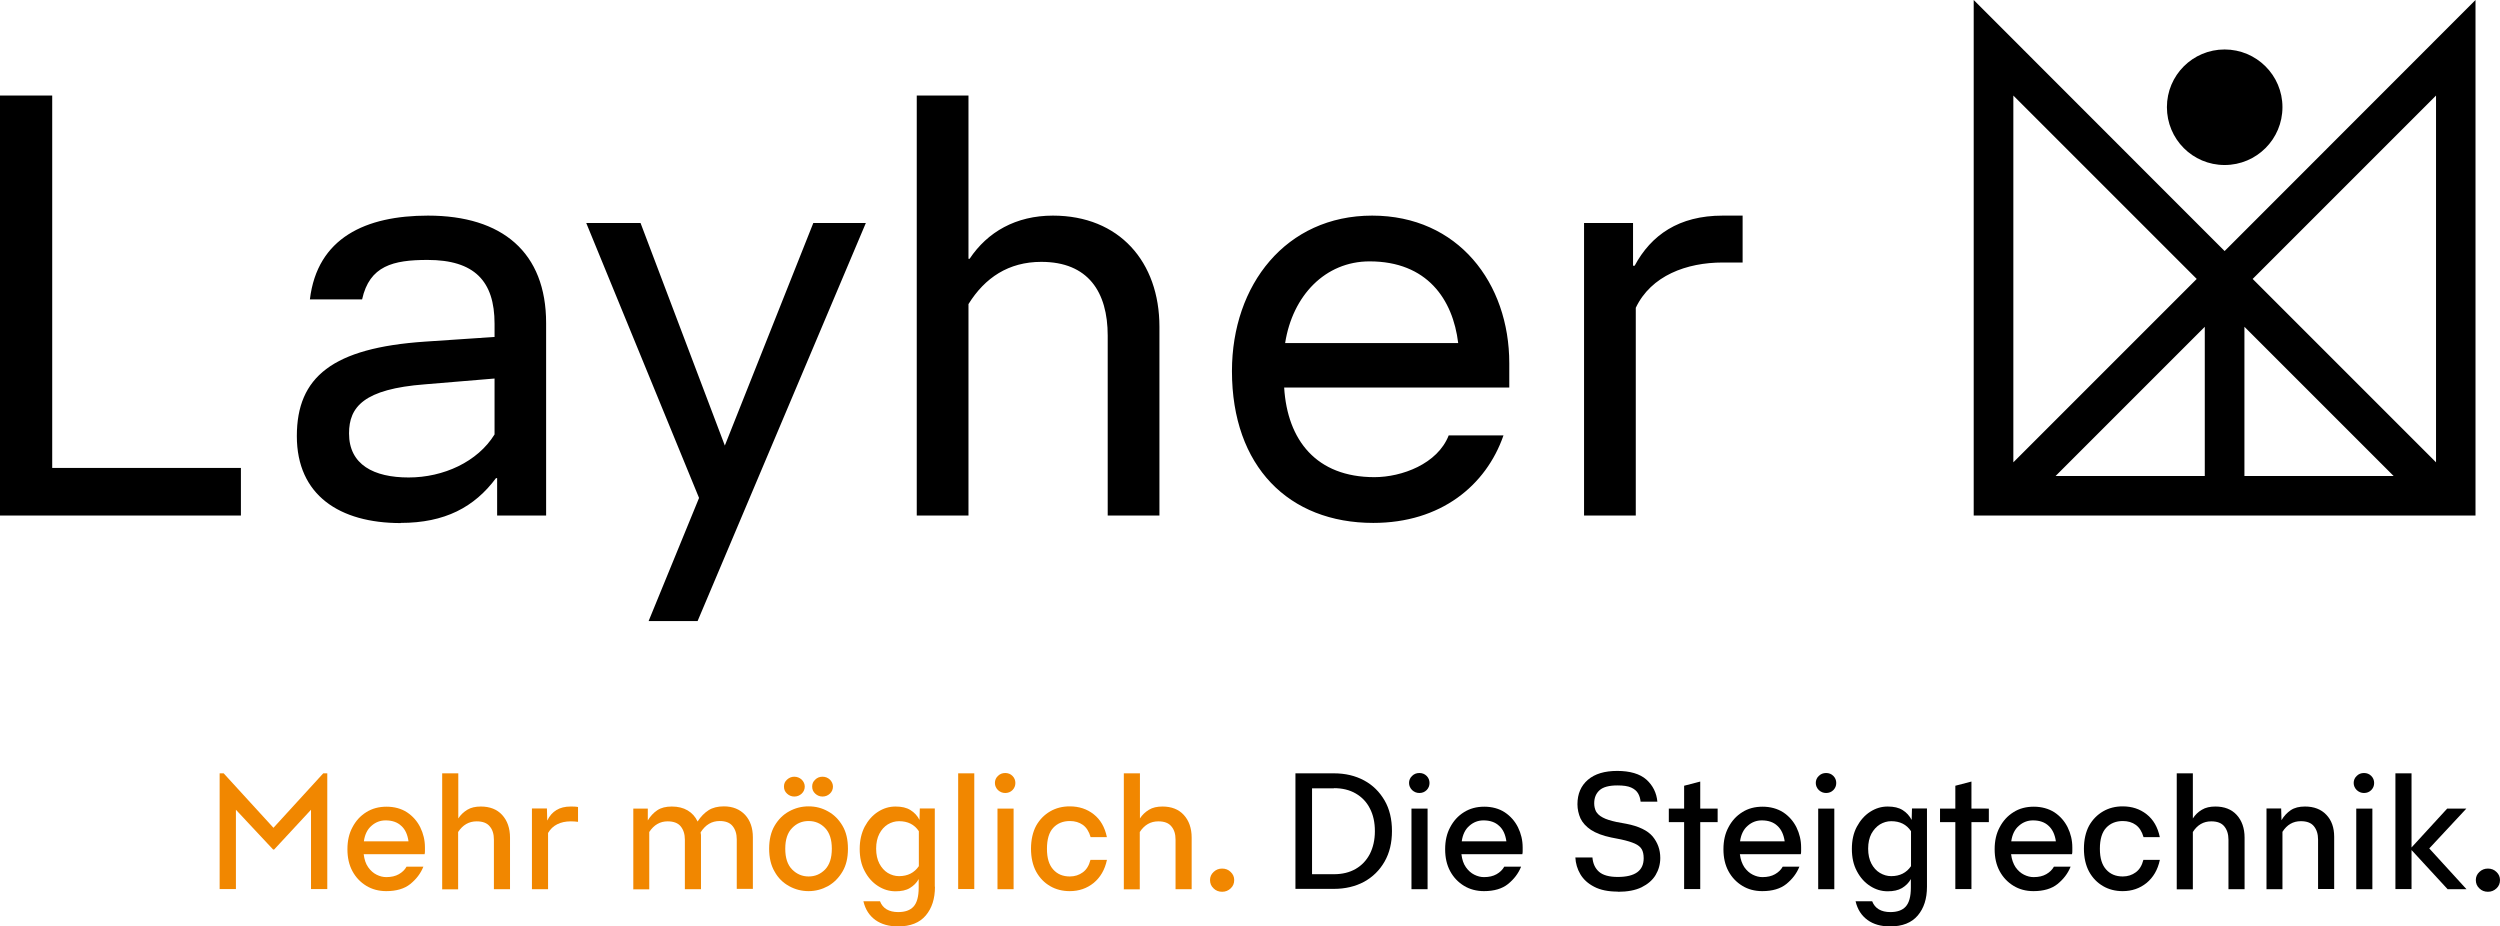
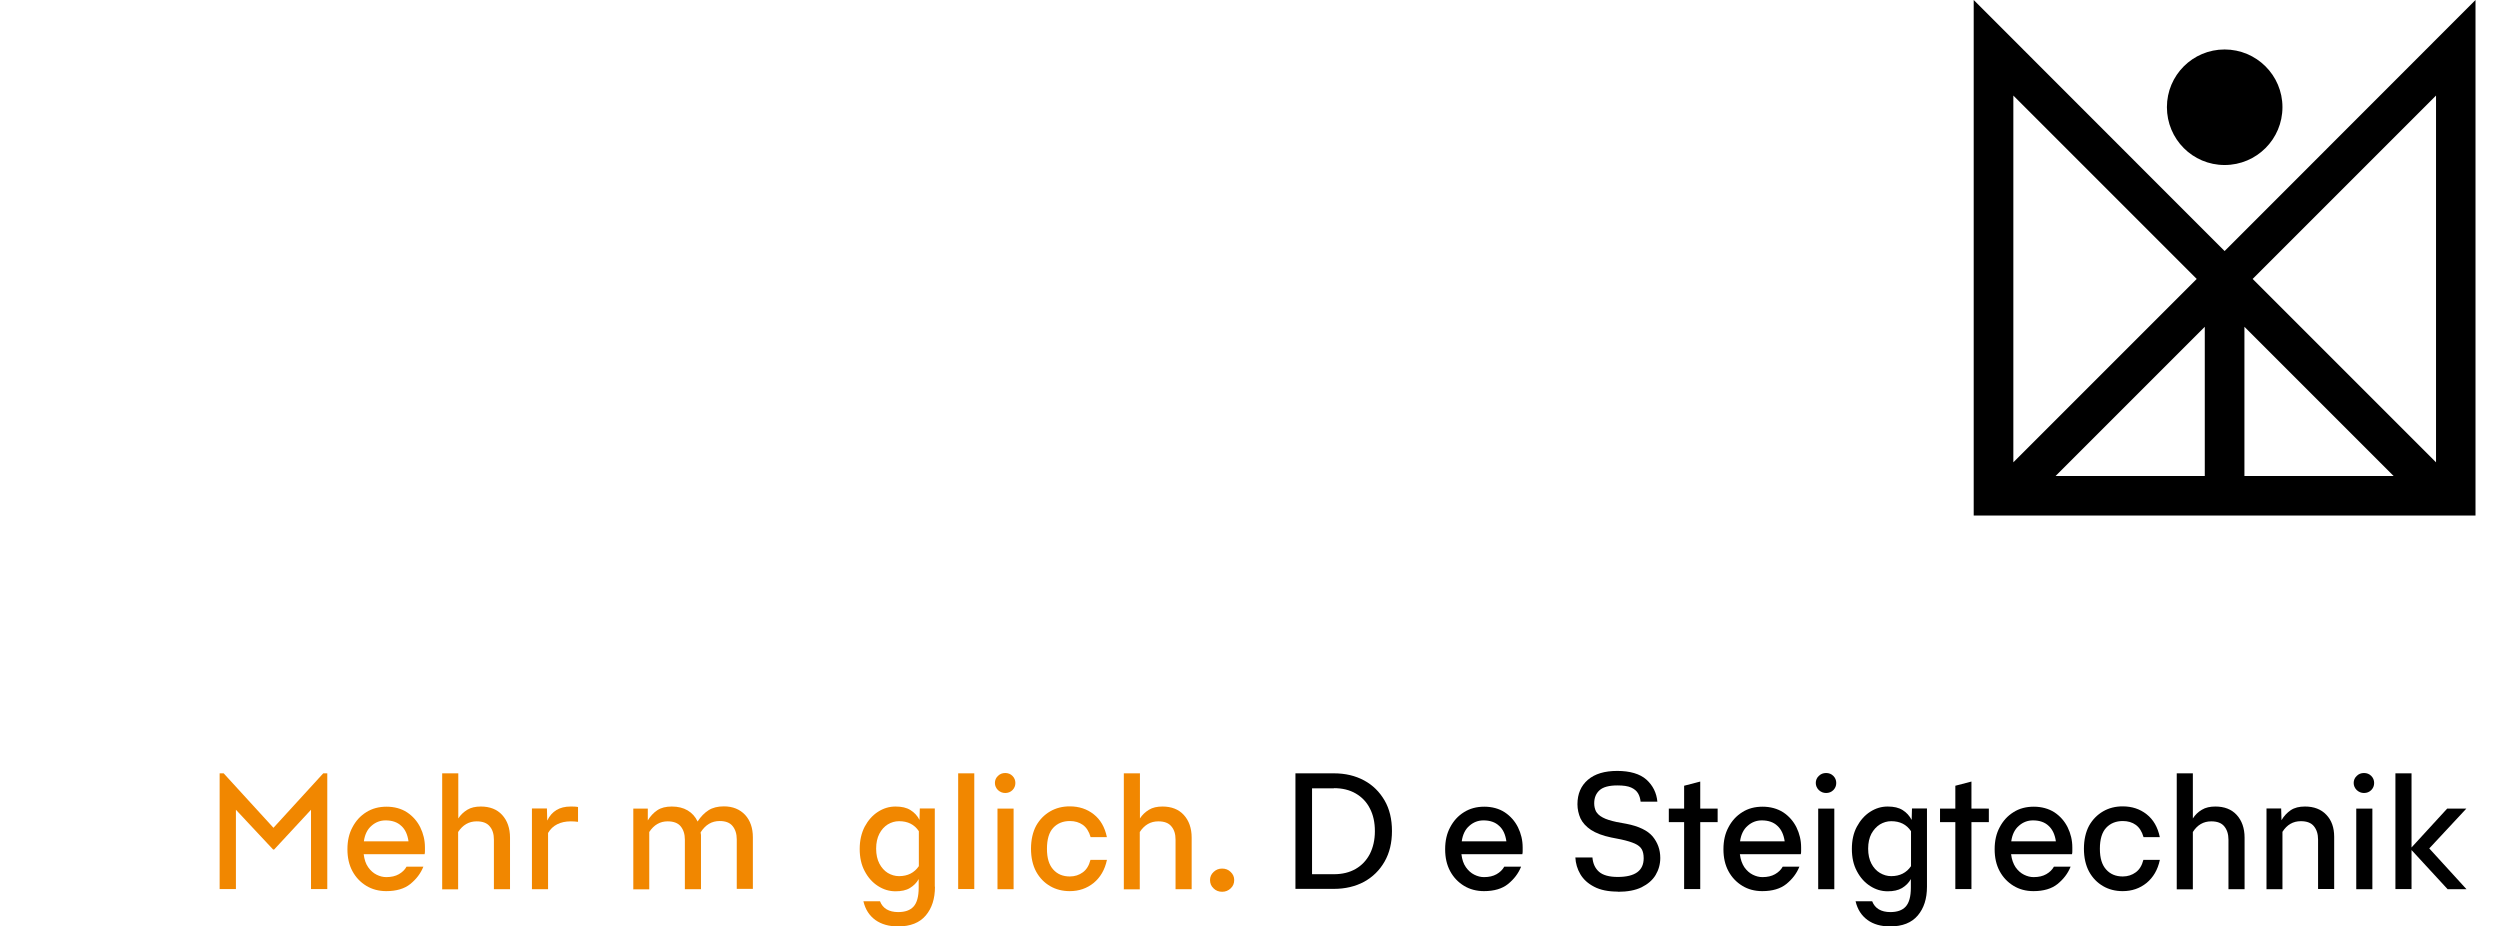
<svg xmlns="http://www.w3.org/2000/svg" id="Ebene_2" data-name="Ebene 2" viewBox="0 0 155.14 57.48">
  <defs>
    <style> .cls-1 { fill: none; } .cls-2 { fill: #f18700; } </style>
  </defs>
  <g id="Ebene_1-2" data-name="Ebene 1">
    <g>
      <path d="M141.64,6.65c0,1.98-1.6,3.59-3.59,3.59s-3.58-1.61-3.58-3.59,1.6-3.58,3.58-3.58,3.59,1.6,3.59,3.58M153.62,0v31.99h-31.14V0l15.57,15.58,15.57-15.58ZM124.94,28.69l11.38-11.38-11.38-11.38v22.76ZM136.82,20.28l-9.26,9.26h9.26v-9.26ZM148.54,29.54l-9.26-9.26v9.26h9.26ZM151.17,5.93l-11.38,11.38,11.38,11.38V5.93Z" />
-       <path d="M79.75,21.29c.46-2.95,2.49-5.07,5.24-5.07,3.57,0,5.17,2.35,5.5,5.07h-10.73ZM21.66,26.89c0-1.64.92-2.75,4.71-3.04l4.32-.36v3.47c-1.05,1.7-3.17,2.67-5.33,2.67s-3.7-.79-3.7-2.73M98.3,31.99h3.21v-12.89c.95-2,3.16-2.81,5.39-2.81h1.24v-2.91h-1.24c-2.72,0-4.44,1.21-5.46,3.11h-.1v-2.65h-3.04v18.16ZM85.22,32.45c4.19,0,7-2.32,8.08-5.43h-3.4c-.69,1.77-2.91,2.59-4.61,2.59-3.6,0-5.4-2.29-5.6-5.56h13.97v-1.51c0-4.97-3.17-9.16-8.51-9.16s-8.7,4.29-8.7,9.65c0,5.92,3.53,9.42,8.77,9.42M56.89,31.99h3.21v-13.12c1.02-1.64,2.49-2.62,4.52-2.62,2.91,0,4.12,1.87,4.12,4.58v11.16h3.21v-11.71c0-4.03-2.49-6.9-6.61-6.9-2.29,0-4.06,1.01-5.17,2.68h-.07V5.93h-3.21v26.06ZM24.86,32.45c2.75,0,4.58-.98,5.92-2.78h.07v2.32h3.04v-11.94c0-4.39-2.72-6.67-7.33-6.67-3.86,0-6.87,1.37-7.33,5.2h3.24c.46-2.09,1.93-2.45,4.06-2.45,2.91,0,4.16,1.31,4.16,3.96v.82l-4.32.29c-5.73.39-7.95,2.19-7.95,5.86s2.65,5.4,6.45,5.4M0,31.99h14.95v-2.95H3.24V5.93H0v26.06ZM40.25,38.54h3.04l10.44-24.7h-3.26l-5.49,13.81-5.23-13.81h-3.37l7,17.06-3.13,7.64Z" />
      <polygon class="cls-2" points="13.63 55.17 13.63 47.99 13.88 47.99 16.97 51.37 20.06 47.99 20.31 47.99 20.31 55.17 19.3 55.17 19.3 50.25 17.01 52.72 16.95 52.72 14.64 50.25 14.64 55.17 13.63 55.17" />
      <path class="cls-2" d="M26.27,53.79c-.17.42-.44.77-.81,1.07-.36.29-.86.44-1.49.44-.46,0-.88-.11-1.24-.33-.36-.22-.65-.52-.86-.91-.21-.39-.31-.84-.31-1.36s.1-.97.31-1.36c.21-.4.49-.71.86-.94.37-.23.78-.34,1.26-.34s.92.12,1.27.35c.36.24.63.55.82.93.19.39.29.8.29,1.25,0,.07,0,.14,0,.21,0,.07,0,.14-.02.21h-3.78c.04.33.13.6.28.81.15.21.32.36.52.46.2.1.4.15.6.15.31,0,.57-.06.78-.18.21-.12.37-.27.48-.47h1.04ZM23.93,50.91c-.33,0-.62.11-.87.33-.26.22-.42.54-.48.97h2.77c-.06-.42-.2-.74-.45-.96-.24-.23-.57-.34-.97-.34" />
      <path class="cls-2" d="M27.44,55.17v-7.18h1v2.8c.14-.22.33-.4.56-.54.23-.14.51-.2.84-.2.55,0,1,.17,1.32.52s.49.82.49,1.41v3.2h-1v-3.07c0-.35-.08-.62-.26-.83-.17-.21-.44-.31-.81-.31-.48,0-.86.22-1.15.66v3.56h-1Z" />
      <path class="cls-2" d="M33.01,55.17v-5h.93l.02.75c.28-.58.76-.87,1.45-.87.16,0,.31,0,.46.03v.92c-.15-.02-.3-.03-.45-.03-.32,0-.6.06-.84.18-.24.12-.43.3-.57.54v3.49h-1Z" />
      <path class="cls-2" d="M39.3,55.17v-4.99h.9v.73c.16-.26.35-.47.59-.63.24-.16.54-.23.9-.23.38,0,.71.08.98.24.27.16.48.39.62.69.2-.31.43-.54.68-.7.25-.16.57-.24.95-.24.55,0,.99.18,1.32.53.32.35.48.82.48,1.39v3.2h-1v-3.07c0-.35-.09-.62-.26-.83-.17-.21-.44-.31-.8-.31-.49,0-.88.23-1.18.7,0,.05.01.1.02.16,0,.06,0,.11,0,.17v3.2h-1v-3.07c0-.35-.09-.62-.26-.83-.17-.21-.45-.31-.81-.31-.47,0-.85.22-1.14.66v3.56h-1Z" />
-       <path class="cls-2" d="M50.18,55.3c-.43,0-.83-.1-1.21-.31-.38-.21-.68-.5-.9-.9-.23-.39-.34-.87-.34-1.42s.11-1.04.34-1.43c.23-.39.53-.69.9-.89.38-.21.78-.31,1.21-.31s.83.1,1.2.31c.37.2.67.5.9.89.23.39.34.86.34,1.43s-.11,1.03-.34,1.42c-.23.39-.53.69-.9.9-.37.2-.77.31-1.2.31M49.29,49.43c-.17,0-.32-.06-.45-.18-.13-.12-.19-.26-.19-.44s.06-.31.19-.43c.13-.12.28-.18.45-.18s.33.06.46.18c.12.12.19.27.19.43s-.06.32-.19.44-.28.18-.46.18M50.18,54.39c.4,0,.73-.14,1.02-.43.28-.29.42-.72.42-1.29s-.14-1-.42-1.29c-.28-.29-.62-.43-1.02-.43s-.74.14-1.02.43c-.29.29-.43.72-.43,1.29s.14,1,.43,1.29c.29.29.63.43,1.02.43M51.04,49.43c-.17,0-.32-.06-.45-.18s-.19-.26-.19-.44.06-.31.19-.43c.12-.12.27-.18.45-.18s.33.06.46.18c.12.12.19.27.19.43s-.06.32-.19.44-.28.18-.46.18" />
      <path class="cls-2" d="M58.02,55.03c0,.74-.19,1.33-.57,1.78-.38.45-.95.68-1.72.68-.56,0-1.03-.13-1.41-.4-.37-.27-.62-.65-.74-1.16h1.03c.17.44.55.67,1.13.67.42,0,.74-.11.95-.34.21-.23.32-.62.32-1.17v-.54c-.13.24-.32.42-.55.56s-.53.2-.89.2c-.39,0-.75-.11-1.09-.33-.34-.22-.61-.52-.82-.92-.21-.39-.31-.85-.31-1.38s.11-.99.31-1.38c.21-.39.48-.7.82-.92.34-.22.7-.33,1.09-.33s.69.07.93.22c.24.15.43.35.56.61l.02-.71h.93v4.85ZM54.37,52.67c0,.36.07.67.2.92.13.25.31.45.52.58.22.13.45.2.7.2.54,0,.95-.21,1.23-.62v-2.17c-.28-.42-.69-.62-1.23-.62-.25,0-.48.07-.7.2-.22.14-.39.33-.52.58s-.2.56-.2.92" />
      <rect class="cls-2" x="59.46" y="47.99" width="1" height="7.18" />
      <path class="cls-2" d="M62.38,49.21c-.17,0-.32-.06-.45-.18-.12-.12-.19-.27-.19-.44s.06-.32.19-.44c.12-.12.27-.18.45-.18s.33.06.45.18c.12.12.18.27.18.44s-.06.32-.18.44c-.12.12-.27.18-.45.18M61.9,50.18h1v5h-1v-5Z" />
      <path class="cls-2" d="M68.69,53.37c-.13.61-.41,1.08-.82,1.42-.42.34-.91.51-1.49.51-.44,0-.85-.1-1.21-.31-.36-.21-.65-.5-.87-.9-.21-.39-.32-.87-.32-1.42s.11-1.04.32-1.43c.22-.39.51-.68.87-.89.36-.21.77-.31,1.21-.31.58,0,1.07.16,1.49.49.42.33.69.8.82,1.42h-1.01c-.1-.35-.26-.6-.48-.76-.23-.16-.49-.24-.81-.24-.42,0-.77.14-1.03.42-.26.28-.39.71-.39,1.3s.13,1,.39,1.29c.26.29.6.43,1.03.43.31,0,.58-.09.81-.26.23-.17.38-.42.47-.77h1.02Z" />
      <path class="cls-2" d="M69.74,55.17v-7.18h1v2.8c.14-.22.33-.4.56-.54.23-.14.51-.2.84-.2.55,0,1,.17,1.32.52s.49.82.49,1.41v3.2h-1v-3.07c0-.35-.08-.62-.26-.83-.17-.21-.44-.31-.81-.31-.48,0-.86.22-1.15.66v3.56h-1Z" />
      <path class="cls-2" d="M75.84,55.34c-.21,0-.39-.07-.53-.21-.15-.14-.22-.31-.22-.52,0-.19.07-.36.22-.5.15-.14.32-.21.53-.21s.39.07.53.21c.15.14.22.31.22.5,0,.21-.07.38-.22.52-.15.14-.32.21-.53.21" />
      <path d="M80.39,55.17v-7.18h2.39c.71,0,1.33.15,1.87.44.54.29.96.71,1.27,1.24.31.53.46,1.17.46,1.9s-.15,1.36-.46,1.9c-.31.54-.73.95-1.27,1.25-.54.29-1.17.44-1.87.44h-2.39ZM82.77,48.92h-1.35v5.33h1.36c.52,0,.97-.11,1.35-.33.38-.22.67-.53.88-.93.2-.4.31-.87.31-1.41s-.1-1.01-.31-1.41c-.2-.4-.5-.71-.88-.93-.38-.22-.83-.33-1.35-.33" />
-       <path d="M88.08,49.21c-.17,0-.32-.06-.45-.18-.12-.12-.19-.27-.19-.44s.06-.32.19-.44c.12-.12.27-.18.45-.18s.33.06.45.18c.12.12.18.27.18.44s-.06.32-.18.44c-.12.12-.27.18-.45.18M87.59,50.18h1v5h-1v-5Z" />
      <path d="M94.39,53.79c-.17.42-.44.77-.81,1.07-.36.29-.86.44-1.49.44-.46,0-.88-.11-1.24-.33-.36-.22-.65-.52-.86-.91-.21-.39-.31-.84-.31-1.36s.1-.97.31-1.36c.21-.4.49-.71.86-.94.37-.23.78-.34,1.26-.34s.92.12,1.27.35c.36.24.63.55.82.93.19.39.29.8.29,1.25,0,.07,0,.14,0,.21,0,.07,0,.14-.02.21h-3.78c.04.33.13.6.28.81.15.21.32.36.52.46.2.1.4.15.6.15.31,0,.57-.06.78-.18.21-.12.37-.27.48-.47h1.04ZM92.06,50.91c-.33,0-.62.11-.87.33-.26.22-.42.54-.48.97h2.77c-.06-.42-.2-.74-.45-.96-.24-.23-.57-.34-.97-.34" />
      <path d="M100.4,55.33c-.6,0-1.09-.1-1.47-.3-.39-.2-.67-.46-.86-.78-.19-.32-.29-.67-.31-1.04h1.06c.03.38.17.68.41.89.24.21.63.32,1.16.32,1.08,0,1.61-.39,1.61-1.16,0-.23-.04-.42-.12-.56-.08-.14-.23-.26-.43-.35-.2-.09-.49-.18-.86-.26l-.61-.12c-.53-.11-.94-.27-1.25-.47-.3-.2-.52-.44-.65-.71-.12-.27-.19-.57-.19-.88,0-.65.22-1.15.65-1.52s1.04-.55,1.82-.55,1.41.18,1.81.54c.4.36.63.82.68,1.37h-1.04c-.02-.19-.07-.37-.16-.52-.09-.15-.23-.27-.43-.36-.2-.09-.48-.13-.85-.13-.52,0-.89.1-1.11.3-.22.2-.33.47-.33.81,0,.19.04.35.11.5.08.14.21.27.42.38.2.11.49.2.86.28l.6.11c.78.15,1.33.42,1.64.79.31.38.47.82.47,1.33,0,.39-.1.74-.29,1.06-.19.32-.49.57-.87.76-.39.19-.88.28-1.48.28" />
      <polygon points="104.51 55.17 104.51 51.02 103.56 51.02 103.56 50.18 104.51 50.18 104.51 48.76 105.51 48.5 105.51 50.18 106.59 50.18 106.59 51.02 105.51 51.02 105.51 55.17 104.51 55.17" />
      <path d="M111.66,53.79c-.17.42-.44.77-.81,1.07-.36.29-.86.44-1.49.44-.47,0-.88-.11-1.24-.33-.36-.22-.65-.52-.86-.91-.21-.39-.31-.84-.31-1.36s.1-.97.31-1.36c.21-.4.49-.71.86-.94.36-.23.78-.34,1.26-.34s.92.12,1.28.35c.36.24.63.55.82.93.19.39.29.8.29,1.25,0,.07,0,.14,0,.21,0,.07,0,.14-.02.21h-3.78c.04.33.14.6.28.81.15.21.32.36.52.46.2.1.4.15.6.15.31,0,.57-.06.78-.18s.37-.27.48-.47h1.04ZM109.33,50.91c-.33,0-.62.11-.87.33-.26.22-.42.54-.48.97h2.77c-.06-.42-.21-.74-.45-.96-.24-.23-.57-.34-.97-.34" />
      <path d="M113.32,49.21c-.17,0-.32-.06-.45-.18-.12-.12-.19-.27-.19-.44s.06-.32.19-.44c.12-.12.27-.18.45-.18s.33.06.45.18c.12.12.18.27.18.44s-.06.32-.18.44c-.12.12-.27.18-.45.18M112.83,50.18h1v5h-1v-5Z" />
      <path d="M119.58,55.03c0,.74-.19,1.33-.57,1.78s-.95.68-1.72.68c-.56,0-1.03-.13-1.4-.4-.37-.27-.62-.65-.74-1.16h1.03c.17.44.55.67,1.13.67.42,0,.74-.11.95-.34.21-.23.32-.62.32-1.17v-.54c-.13.24-.32.42-.55.56-.24.14-.53.2-.89.2-.39,0-.75-.11-1.09-.33-.34-.22-.61-.52-.82-.92-.21-.39-.31-.85-.31-1.38s.1-.99.31-1.38c.21-.39.48-.7.82-.92.34-.22.7-.33,1.09-.33s.69.07.93.22c.24.15.42.35.56.61l.02-.71h.93v4.85ZM115.93,52.67c0,.36.07.67.2.92.13.25.31.45.53.58.22.13.45.2.7.2.54,0,.95-.21,1.23-.62v-2.17c-.28-.42-.69-.62-1.23-.62-.25,0-.48.07-.7.2-.22.14-.39.33-.53.58-.13.25-.2.56-.2.92" />
      <polygon points="121.34 55.17 121.34 51.02 120.39 51.02 120.39 50.18 121.34 50.18 121.34 48.76 122.34 48.5 122.34 50.18 123.42 50.18 123.42 51.02 122.34 51.02 122.34 55.17 121.34 55.17" />
      <path d="M128.49,53.79c-.17.42-.44.77-.81,1.07-.36.29-.86.44-1.49.44-.47,0-.88-.11-1.24-.33-.36-.22-.65-.52-.86-.91-.21-.39-.31-.84-.31-1.36s.1-.97.31-1.36c.21-.4.49-.71.86-.94.36-.23.78-.34,1.26-.34s.92.12,1.28.35c.36.24.63.55.82.93.19.39.29.8.29,1.25,0,.07,0,.14,0,.21,0,.07,0,.14-.02.21h-3.78c.04.33.14.6.28.81.15.21.32.36.52.46.2.1.4.15.6.15.31,0,.57-.06.78-.18s.37-.27.48-.47h1.04ZM126.16,50.91c-.33,0-.62.11-.87.33-.26.22-.42.54-.48.97h2.77c-.06-.42-.21-.74-.45-.96-.24-.23-.57-.34-.97-.34" />
      <path d="M134.03,53.37c-.13.61-.41,1.08-.82,1.42-.42.34-.91.51-1.49.51-.44,0-.85-.1-1.21-.31-.36-.21-.65-.5-.87-.9-.21-.39-.32-.87-.32-1.42s.11-1.04.32-1.43c.22-.39.51-.68.87-.89.36-.21.77-.31,1.21-.31.58,0,1.07.16,1.49.49.42.33.69.8.82,1.42h-1.01c-.1-.35-.26-.6-.48-.76-.22-.16-.49-.24-.81-.24-.42,0-.77.14-1.03.42-.26.28-.39.71-.39,1.3s.13,1,.39,1.29c.26.29.6.43,1.03.43.31,0,.58-.09.81-.26.23-.17.38-.42.47-.77h1.02Z" />
      <path d="M135.08,55.17v-7.18h1v2.8c.14-.22.32-.4.56-.54.23-.14.51-.2.84-.2.55,0,1,.17,1.32.52s.49.82.49,1.41v3.2h-1v-3.07c0-.35-.09-.62-.26-.83s-.44-.31-.81-.31c-.48,0-.86.22-1.14.66v3.56h-1Z" />
      <path d="M140.65,55.17v-5h.91l.02.73c.15-.26.34-.46.57-.62.24-.16.53-.23.89-.23.55,0,1,.17,1.32.51.33.34.49.8.49,1.37v3.24h-1v-3.07c0-.35-.09-.62-.26-.83s-.44-.31-.81-.31c-.48,0-.86.22-1.14.66v3.56h-1Z" />
      <path d="M146.7,49.21c-.17,0-.32-.06-.45-.18-.12-.12-.19-.27-.19-.44s.06-.32.19-.44c.12-.12.27-.18.45-.18s.33.06.45.18c.12.12.18.27.18.44s-.06.32-.18.44c-.12.12-.27.18-.45.18M146.22,50.18h1v5h-1v-5Z" />
      <path d="M148.65,47.99h1v7.18h-1v-7.18ZM151.88,55.17l-2.23-2.42v-.16l2.21-2.41h1.19l-2.3,2.47,2.31,2.53h-1.18Z" />
-       <path d="M154.39,55.34c-.21,0-.39-.07-.53-.21-.15-.14-.22-.31-.22-.52,0-.19.07-.36.22-.5.15-.14.32-.21.53-.21s.39.07.53.21c.15.14.22.31.22.5,0,.21-.07.38-.22.52-.15.14-.32.21-.53.21" />
      <rect class="cls-1" width="155.14" height="57.47" />
    </g>
  </g>
</svg>